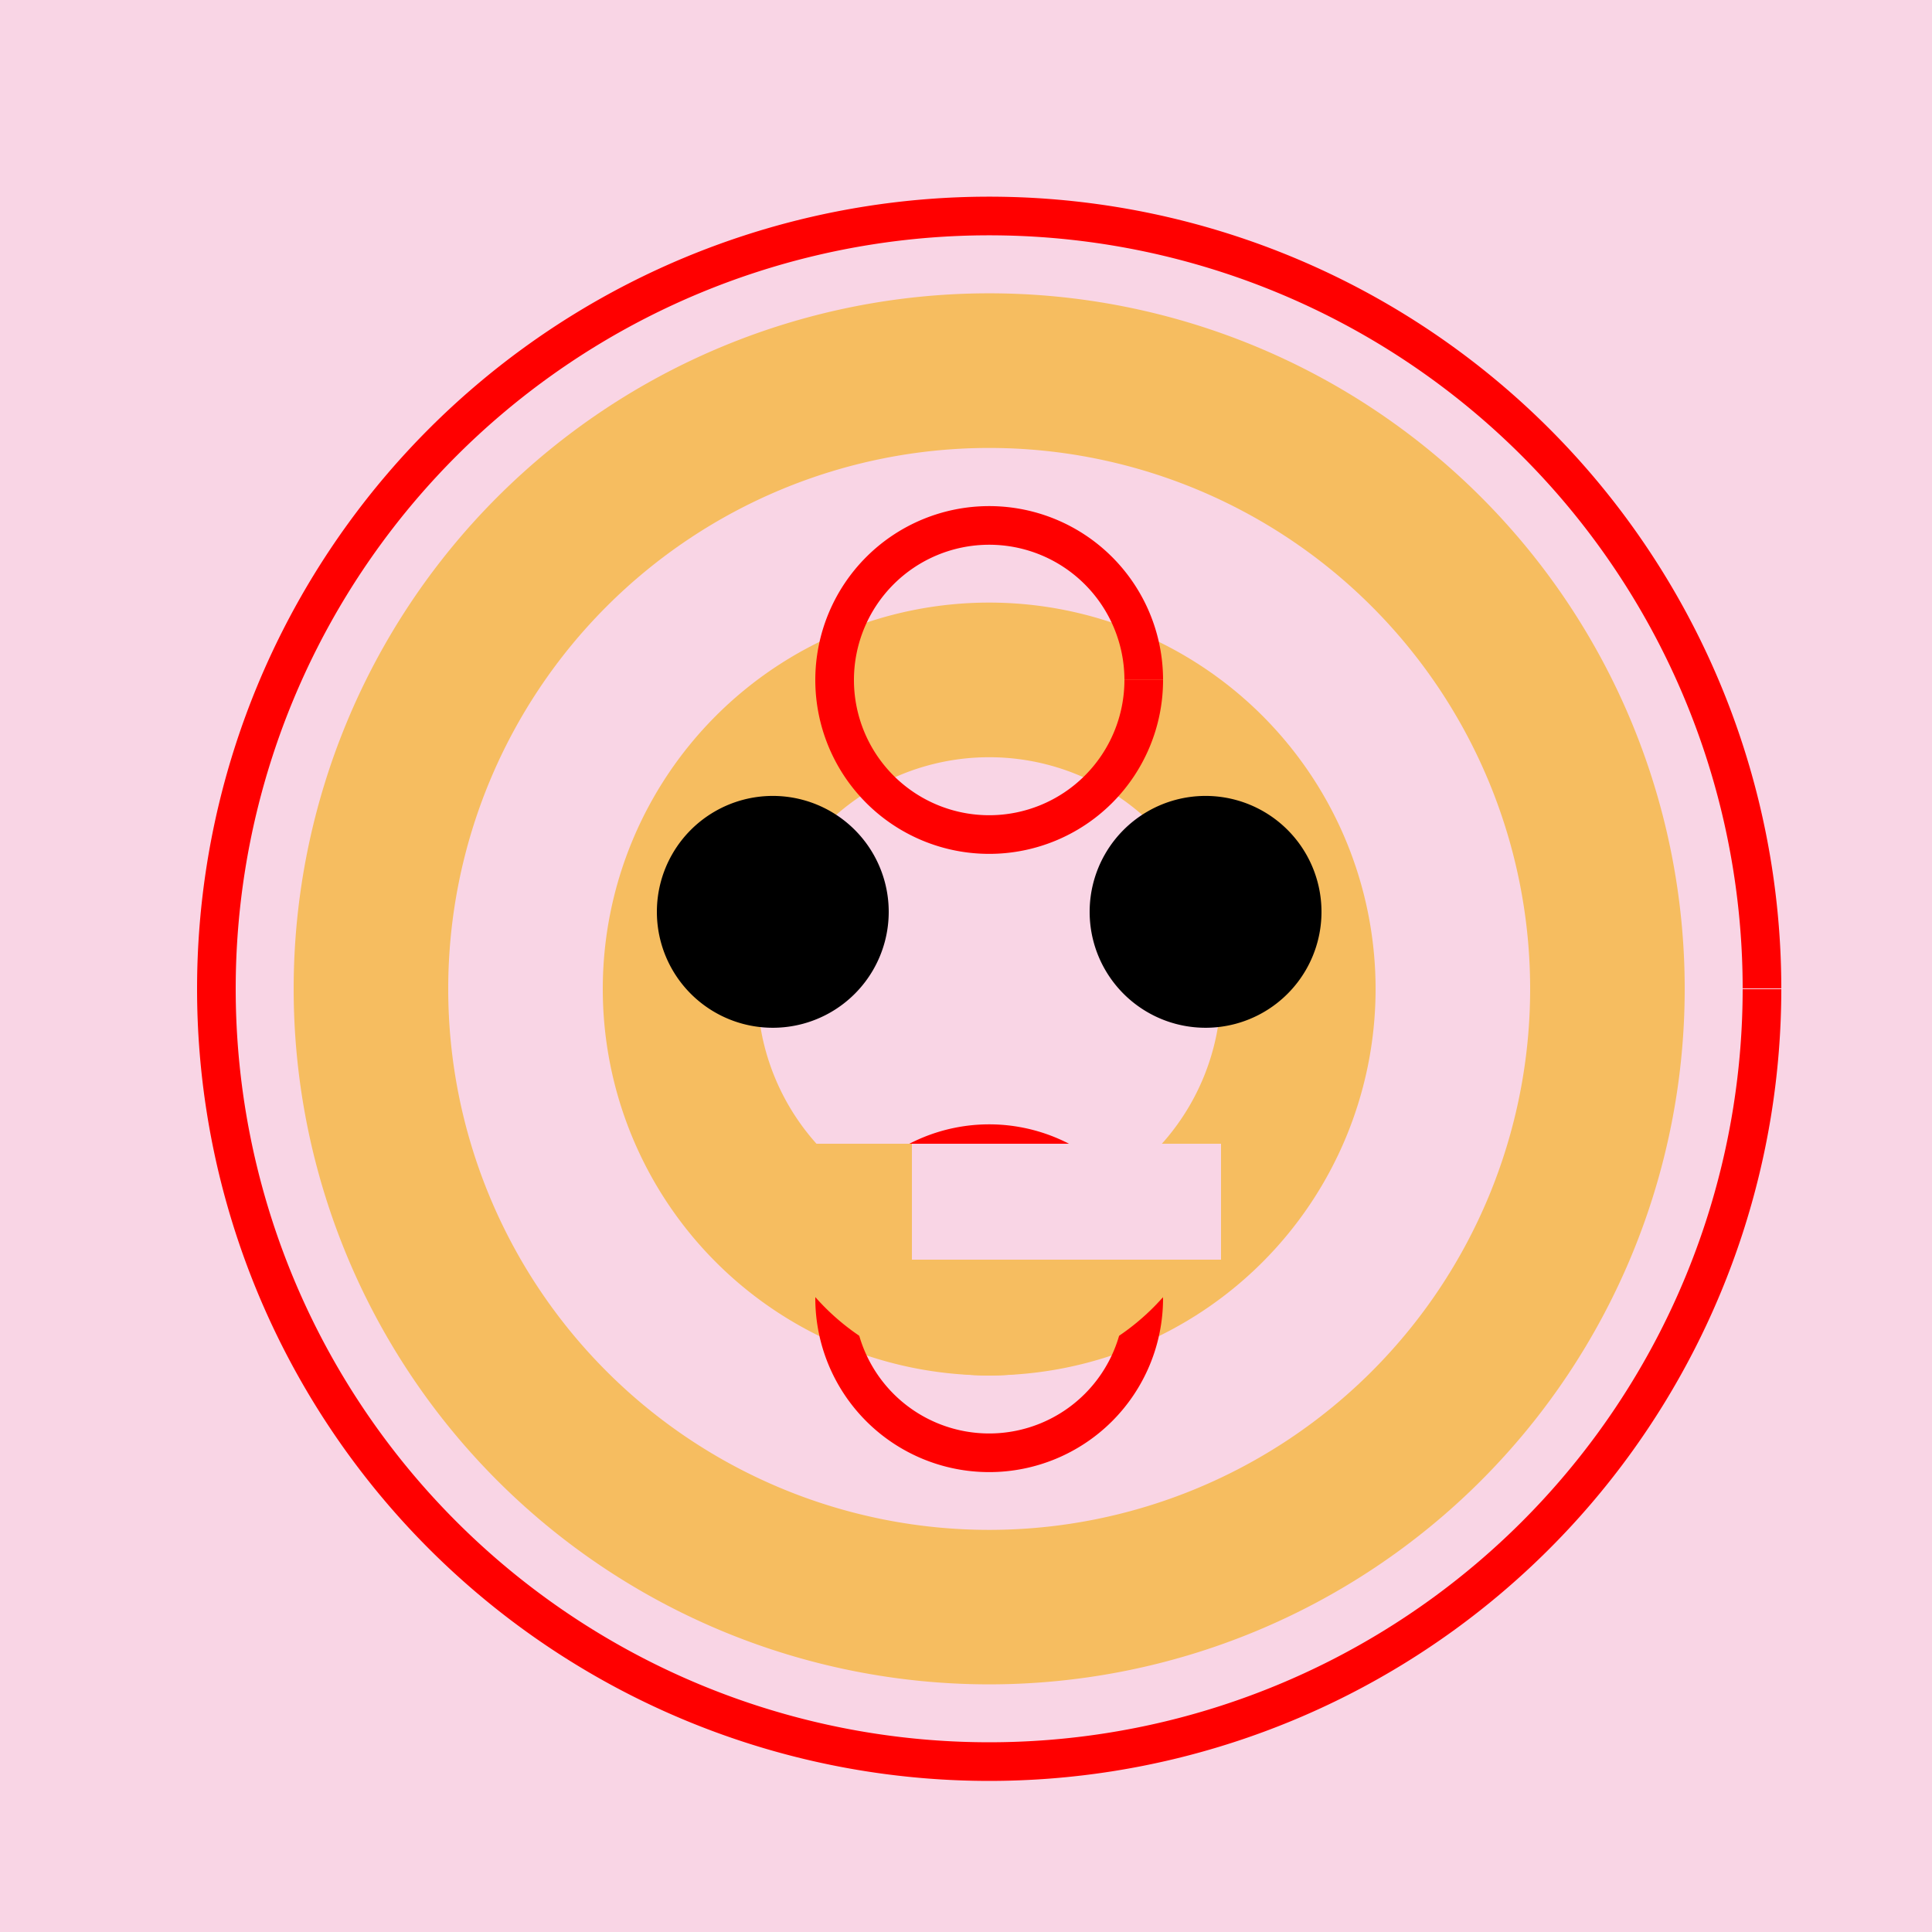
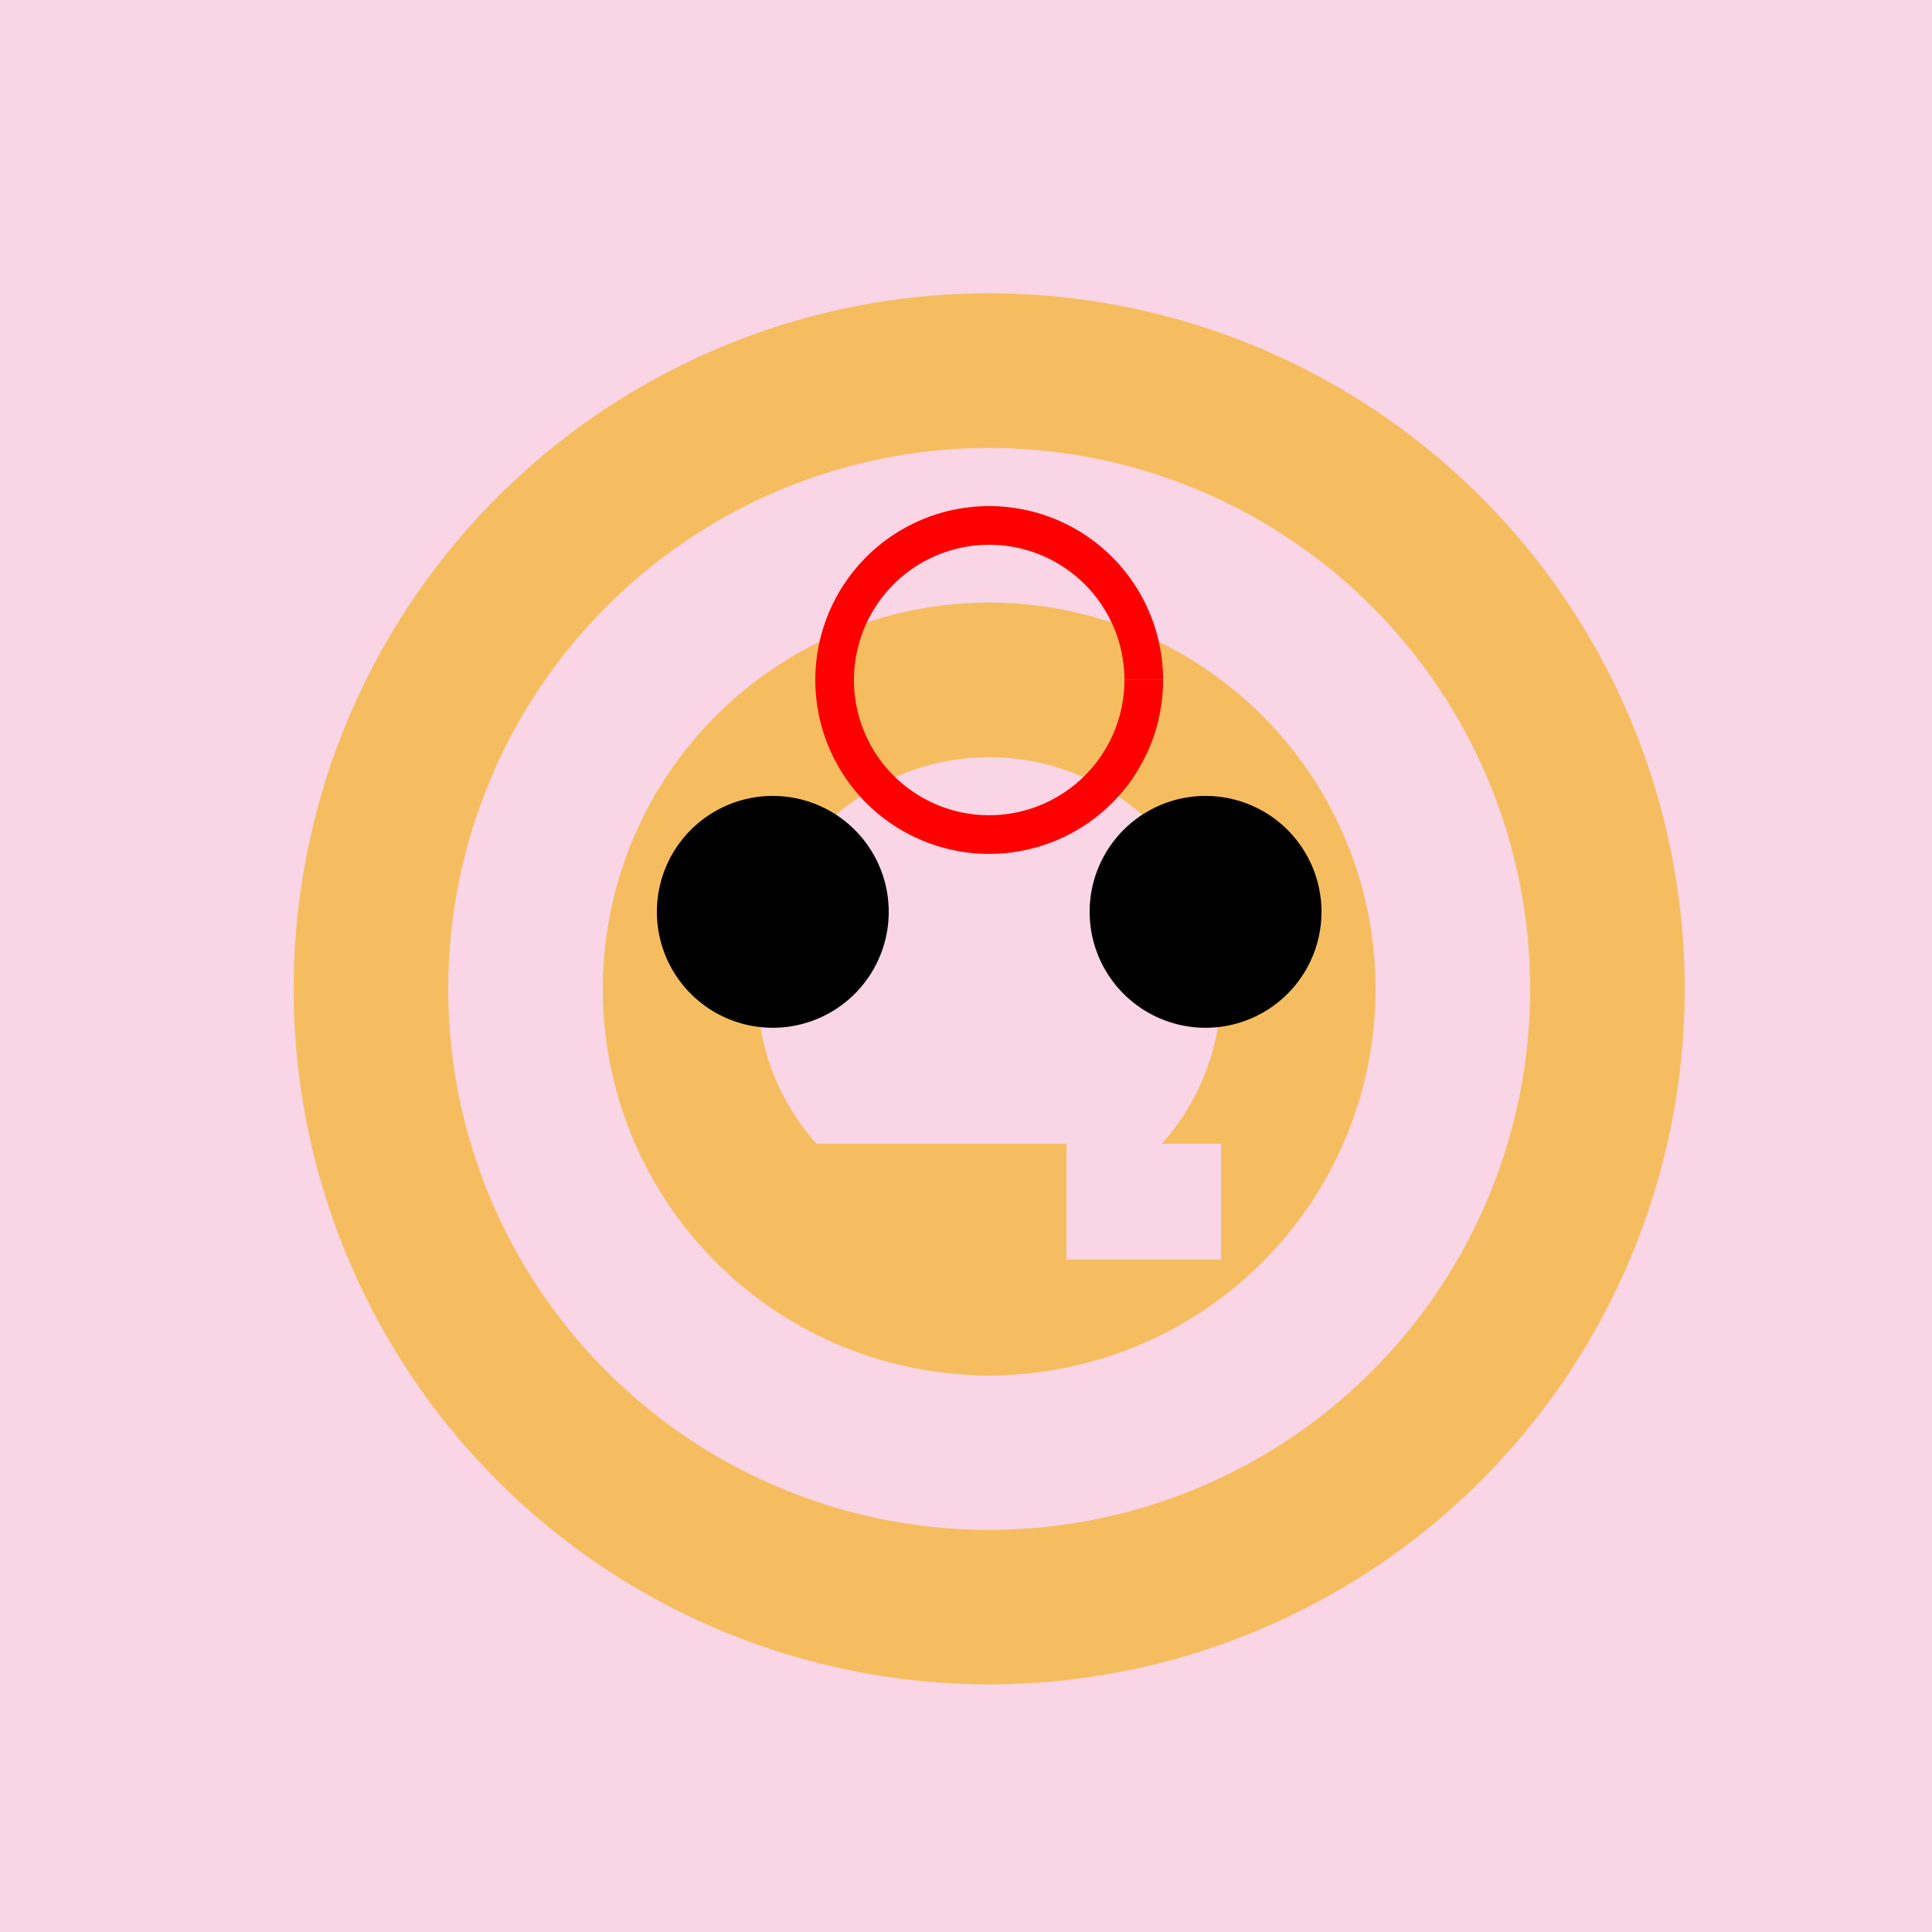
<svg xmlns="http://www.w3.org/2000/svg" width="500" height="500">
  <defs />
  <g>
    <rect fill="#F9D5E5" stroke="none" x="0" y="0" width="512" height="512" />
    <path fill="#F6BD60" stroke="none" paint-order="stroke fill markers" d=" M 436 256 A 180 180 0 1 1 436 255.82" />
    <path fill="#F9D5E5" stroke="none" paint-order="stroke fill markers" d=" M 396 256 A 140 140 0 1 1 396 255.86" />
    <path fill="#F6BD60" stroke="none" paint-order="stroke fill markers" d=" M 356 256 A 100 100 0 1 1 356 255.9" />
    <path fill="#F9D5E5" stroke="none" paint-order="stroke fill markers" d=" M 316 256 A 60 60 0 1 1 316 255.94" />
-     <path fill="none" stroke="#FF0000" paint-order="fill stroke markers" d=" M 456 256 A 200 200 0 1 1 456 255.8" stroke-miterlimit="10" stroke-width="10" stroke-dasharray="" />
-     <path fill="none" stroke="#FF0000" paint-order="fill stroke markers" d=" M 296 336 A 40 40 0 1 1 296 335.96" stroke-miterlimit="10" stroke-width="10" stroke-dasharray="" />
    <path fill="none" stroke="#FF0000" paint-order="fill stroke markers" d=" M 296 176 A 40 40 0 1 1 296 175.96" stroke-miterlimit="10" stroke-width="10" stroke-dasharray="" />
    <path fill="#000000" stroke="none" paint-order="stroke fill markers" d=" M 230 236 A 30 30 0 1 1 230 235.97" />
    <path fill="#000000" stroke="none" paint-order="stroke fill markers" d=" M 342 236 A 30 30 0 1 1 342 235.97" />
    <path fill="#F6BD60" stroke="none" paint-order="stroke fill markers" d=" M 316 296 A 60 60 0 0 1 196 296" />
-     <rect fill="#F9D5E5" stroke="none" x="236" y="296" width="40" height="30" />
-     <rect fill="#F9D5E5" stroke="none" x="256" y="296" width="40" height="30" />
    <rect fill="#F9D5E5" stroke="none" x="276" y="296" width="40" height="30" />
  </g>
</svg>